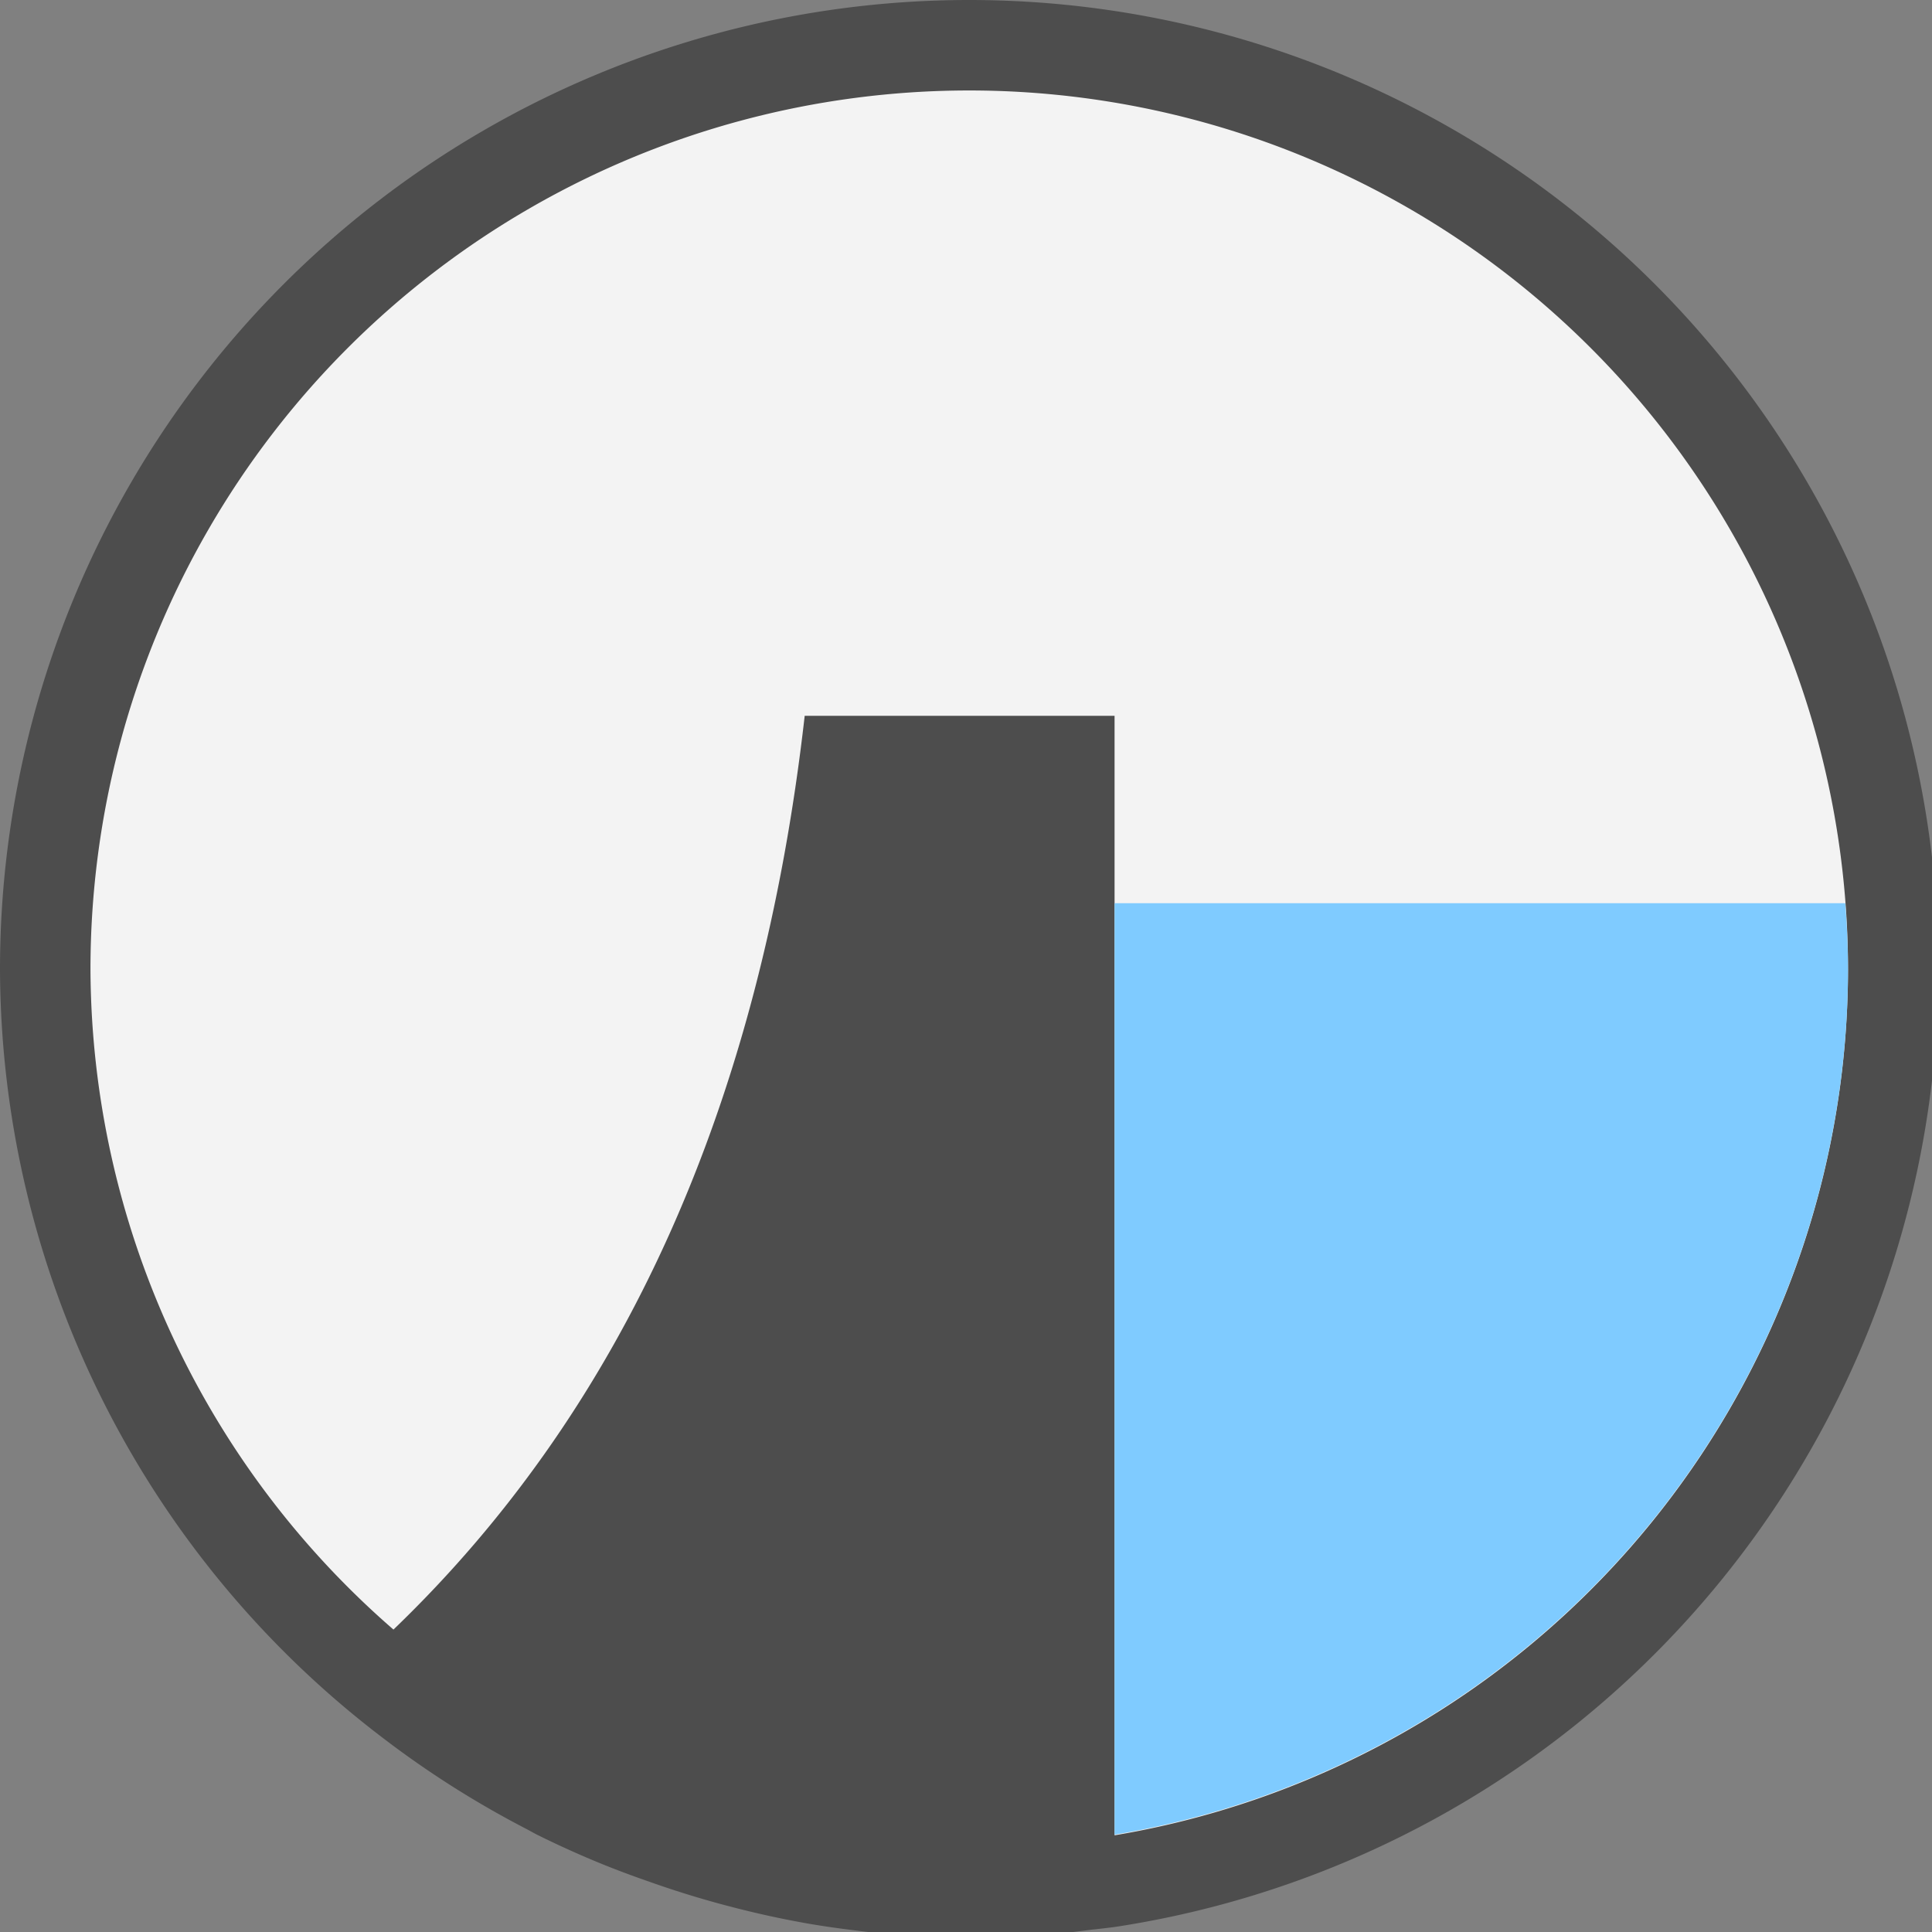
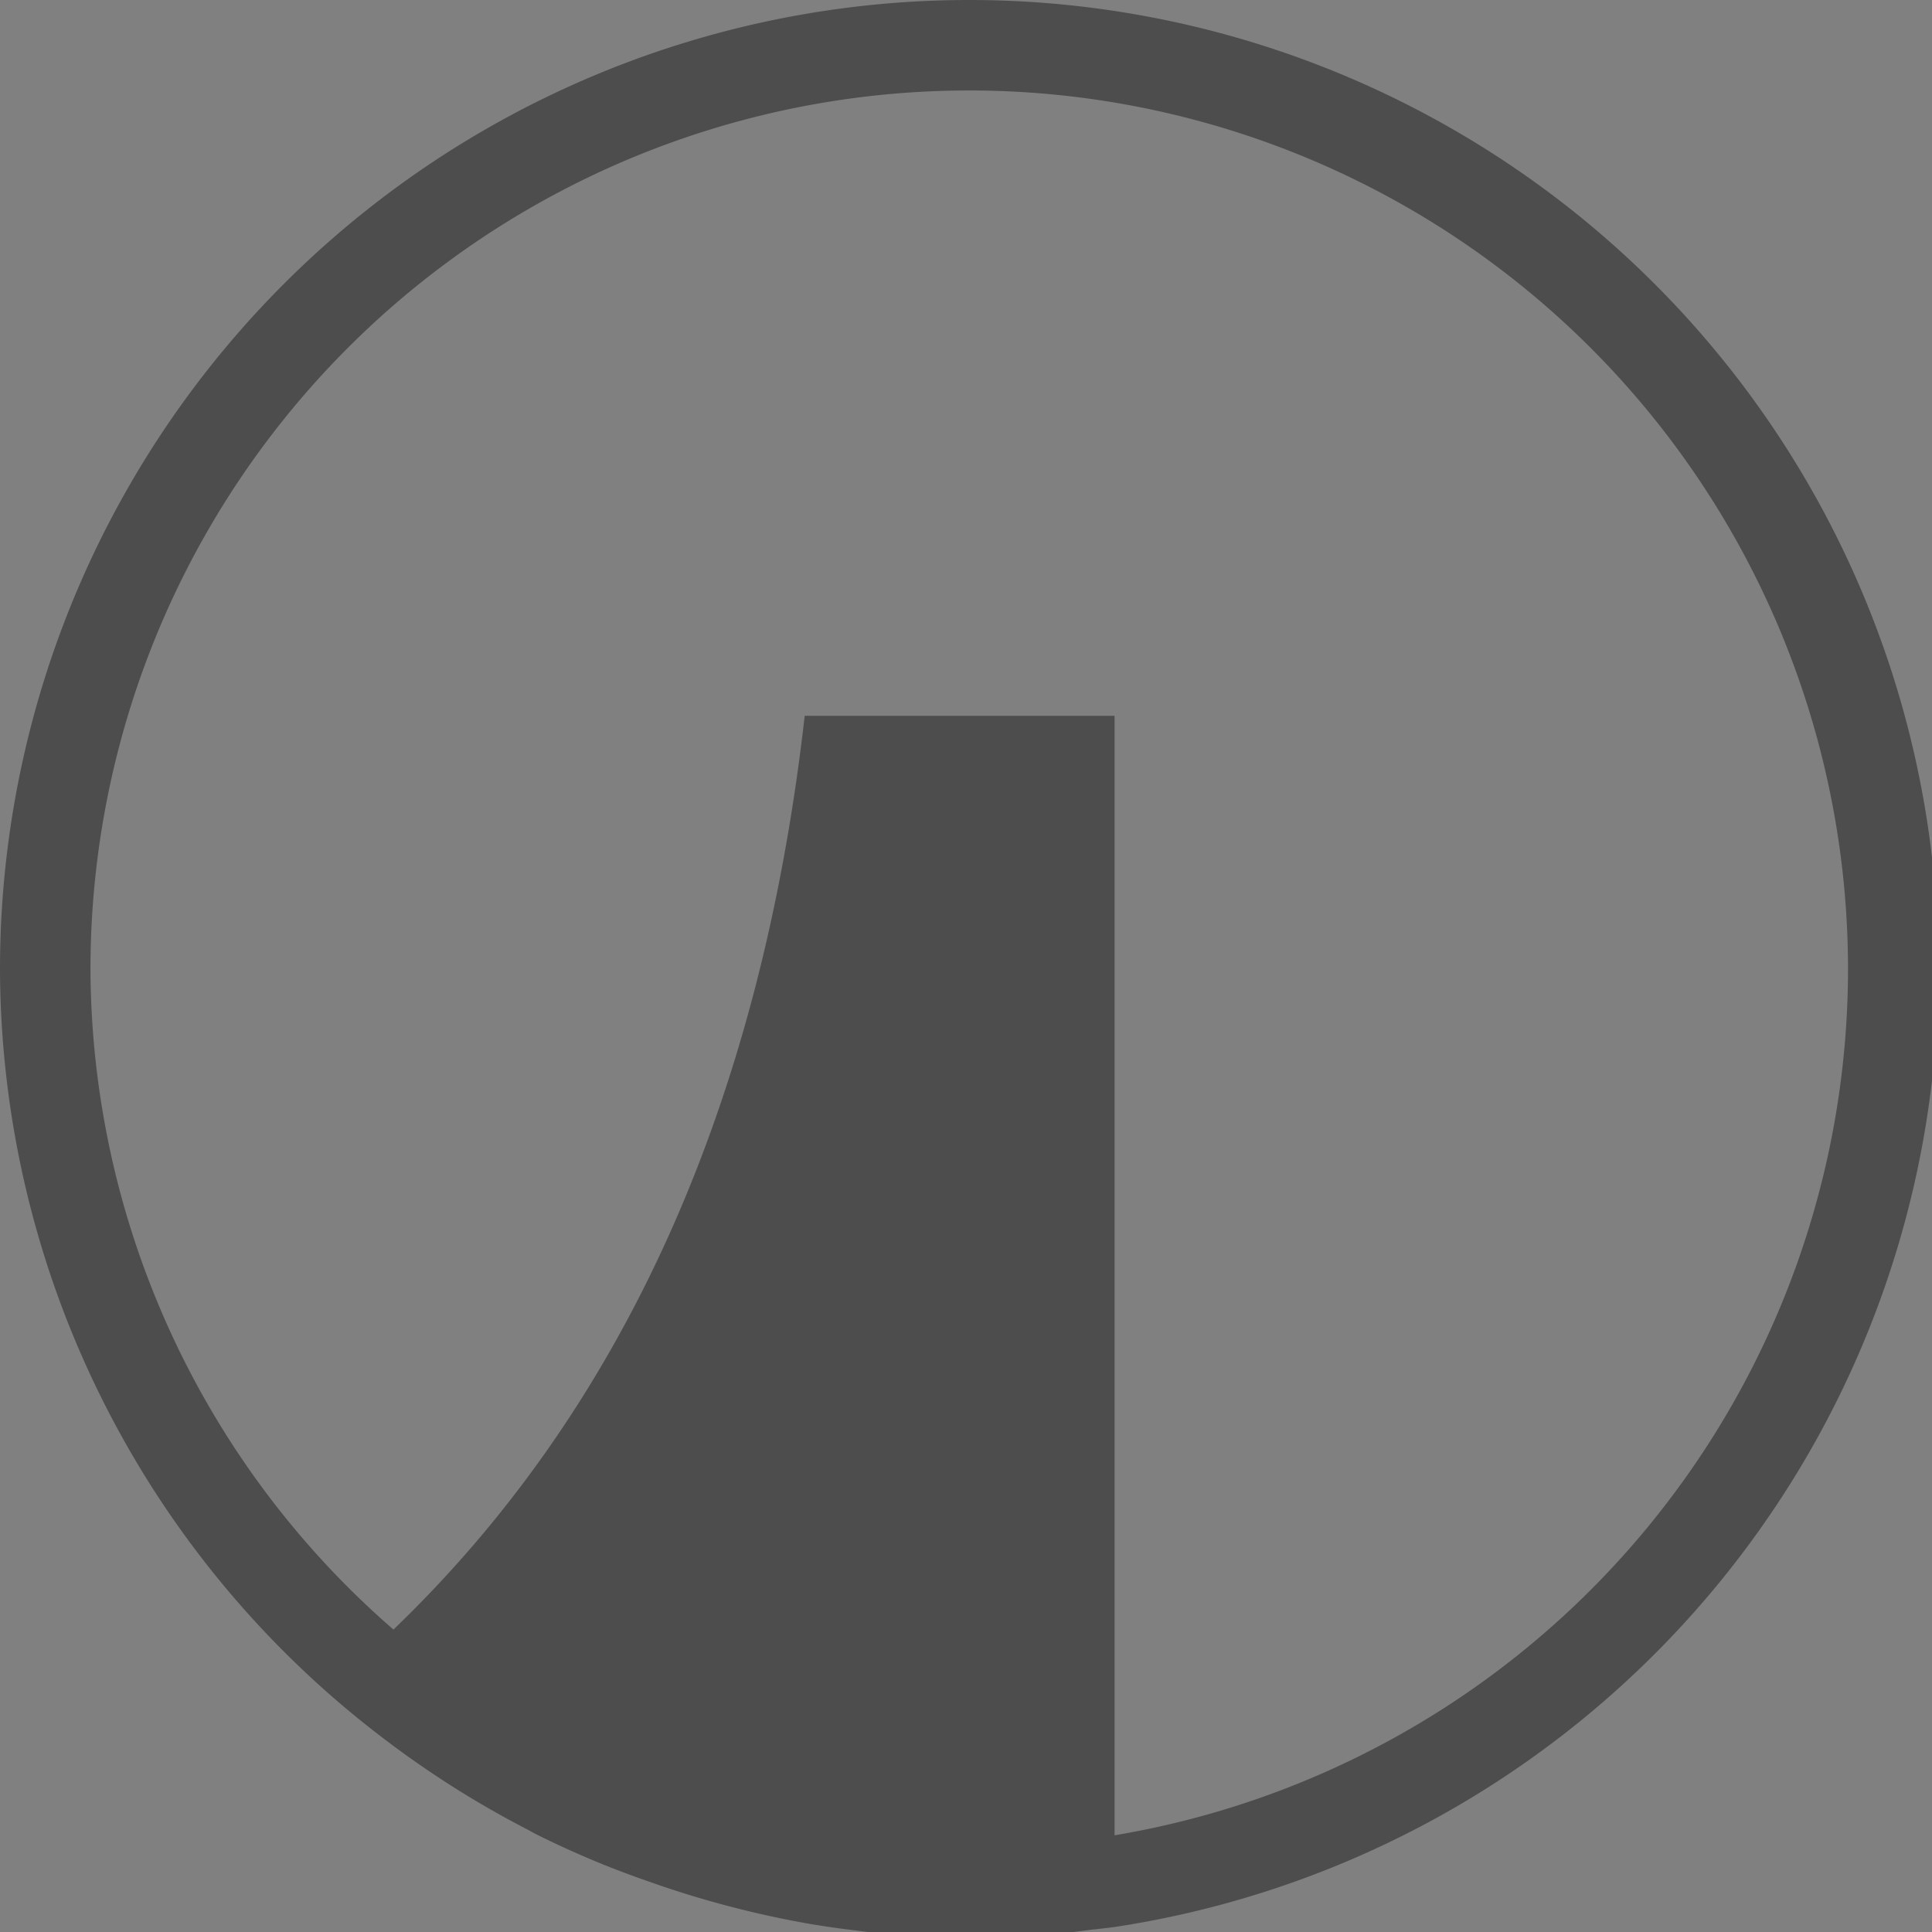
<svg xmlns="http://www.w3.org/2000/svg" xmlns:ns1="http://sodipodi.sourceforge.net/DTD/sodipodi-0.dtd" xmlns:ns2="http://www.inkscape.org/namespaces/inkscape" version="1.1" id="svg1" width="32" height="32" viewBox="0 0 32 32" ns1:docname="icon-embalse.svg" ns2:version="1.4 (86a8ad7, 2024-10-11)">
  <rect x="0" y="0" width="32" height="32" fill="#808080" stroke="none" />
  <defs id="defs1" />
  <ns1:namedview id="namedview1" pagecolor="#ffffff" bordercolor="#000000" borderopacity="0.25" ns2:showpageshadow="2" ns2:pageopacity="0.0" ns2:pagecheckerboard="0" ns2:deskcolor="#d1d1d1" showgrid="false" showguides="true" ns2:zoom="25.218751" ns2:cx="15.999999" ns2:cy="15.999999" ns2:window-width="1920" ns2:window-height="1009" ns2:window-x="1912" ns2:window-y="-8" ns2:window-maximized="1" ns2:current-layer="svg1" />
-   <circle style="fill:#ffffff;stroke:none;stroke-width:1;stroke-linecap:round;stroke-dasharray:none;opacity:0.9" id="path4" cx="16" cy="16" r="15" ns2:label="fondo" />
  <g id="g9" transform="scale(0.081)">
    <path id="path1" style="display:inline;opacity:1;fill:#4d4d4d;stroke:none;stroke-width:1;stroke-linecap:round;stroke-dasharray:none" ns2:label="embalse" d="M 198.193,0 A 198.194,198.194 0 0 0 0,198.193 a 198.194,198.194 0 0 0 78.098,157.041 198.194,198.194 0 0 0 29.729,18.855 198.194,198.194 0 0 0 1.781,0.973 198.194,198.194 0 0 0 13.967,6.291 198.194,198.194 0 0 0 8.977,3.348 198.194,198.194 0 0 0 17.123,5.25 198.194,198.194 0 0 0 15.73,3.422 198.194,198.194 0 0 0 9.131,1.322 198.194,198.194 0 0 0 23.658,1.691 198.194,198.194 0 0 0 24.873,-1.779 198.194,198.194 0 0 0 4.838,-0.566 198.194,198.194 0 0 0 0.006,0 A 198.194,198.194 0 0 0 396.387,198.193 198.194,198.194 0 0 0 198.193,0 Z m 0,18.5 A 179.694,179.694 0 0 1 377.887,198.193 179.694,179.694 0 0 1 227.91,375.289 V 146.373 h -63.363 c -9.018,79.393 -37.059,141.666 -84.092,186.846 A 179.694,179.694 0 0 1 18.5,198.193 179.694,179.694 0 0 1 198.193,18.5 Z" />
-     <path id="path9" style="display:inline;opacity:1;fill:#7fcbff;fill-opacity:1;stroke:none;stroke-width:1;stroke-linecap:round;stroke-dasharray:none" d="m 227.91,184.686 v 190.471 a 179.694,179.694 0 0 0 149.977,-176.963 179.694,179.694 0 0 0 -0.562,-13.508 z" ns2:label="agua" />
  </g>
</svg>